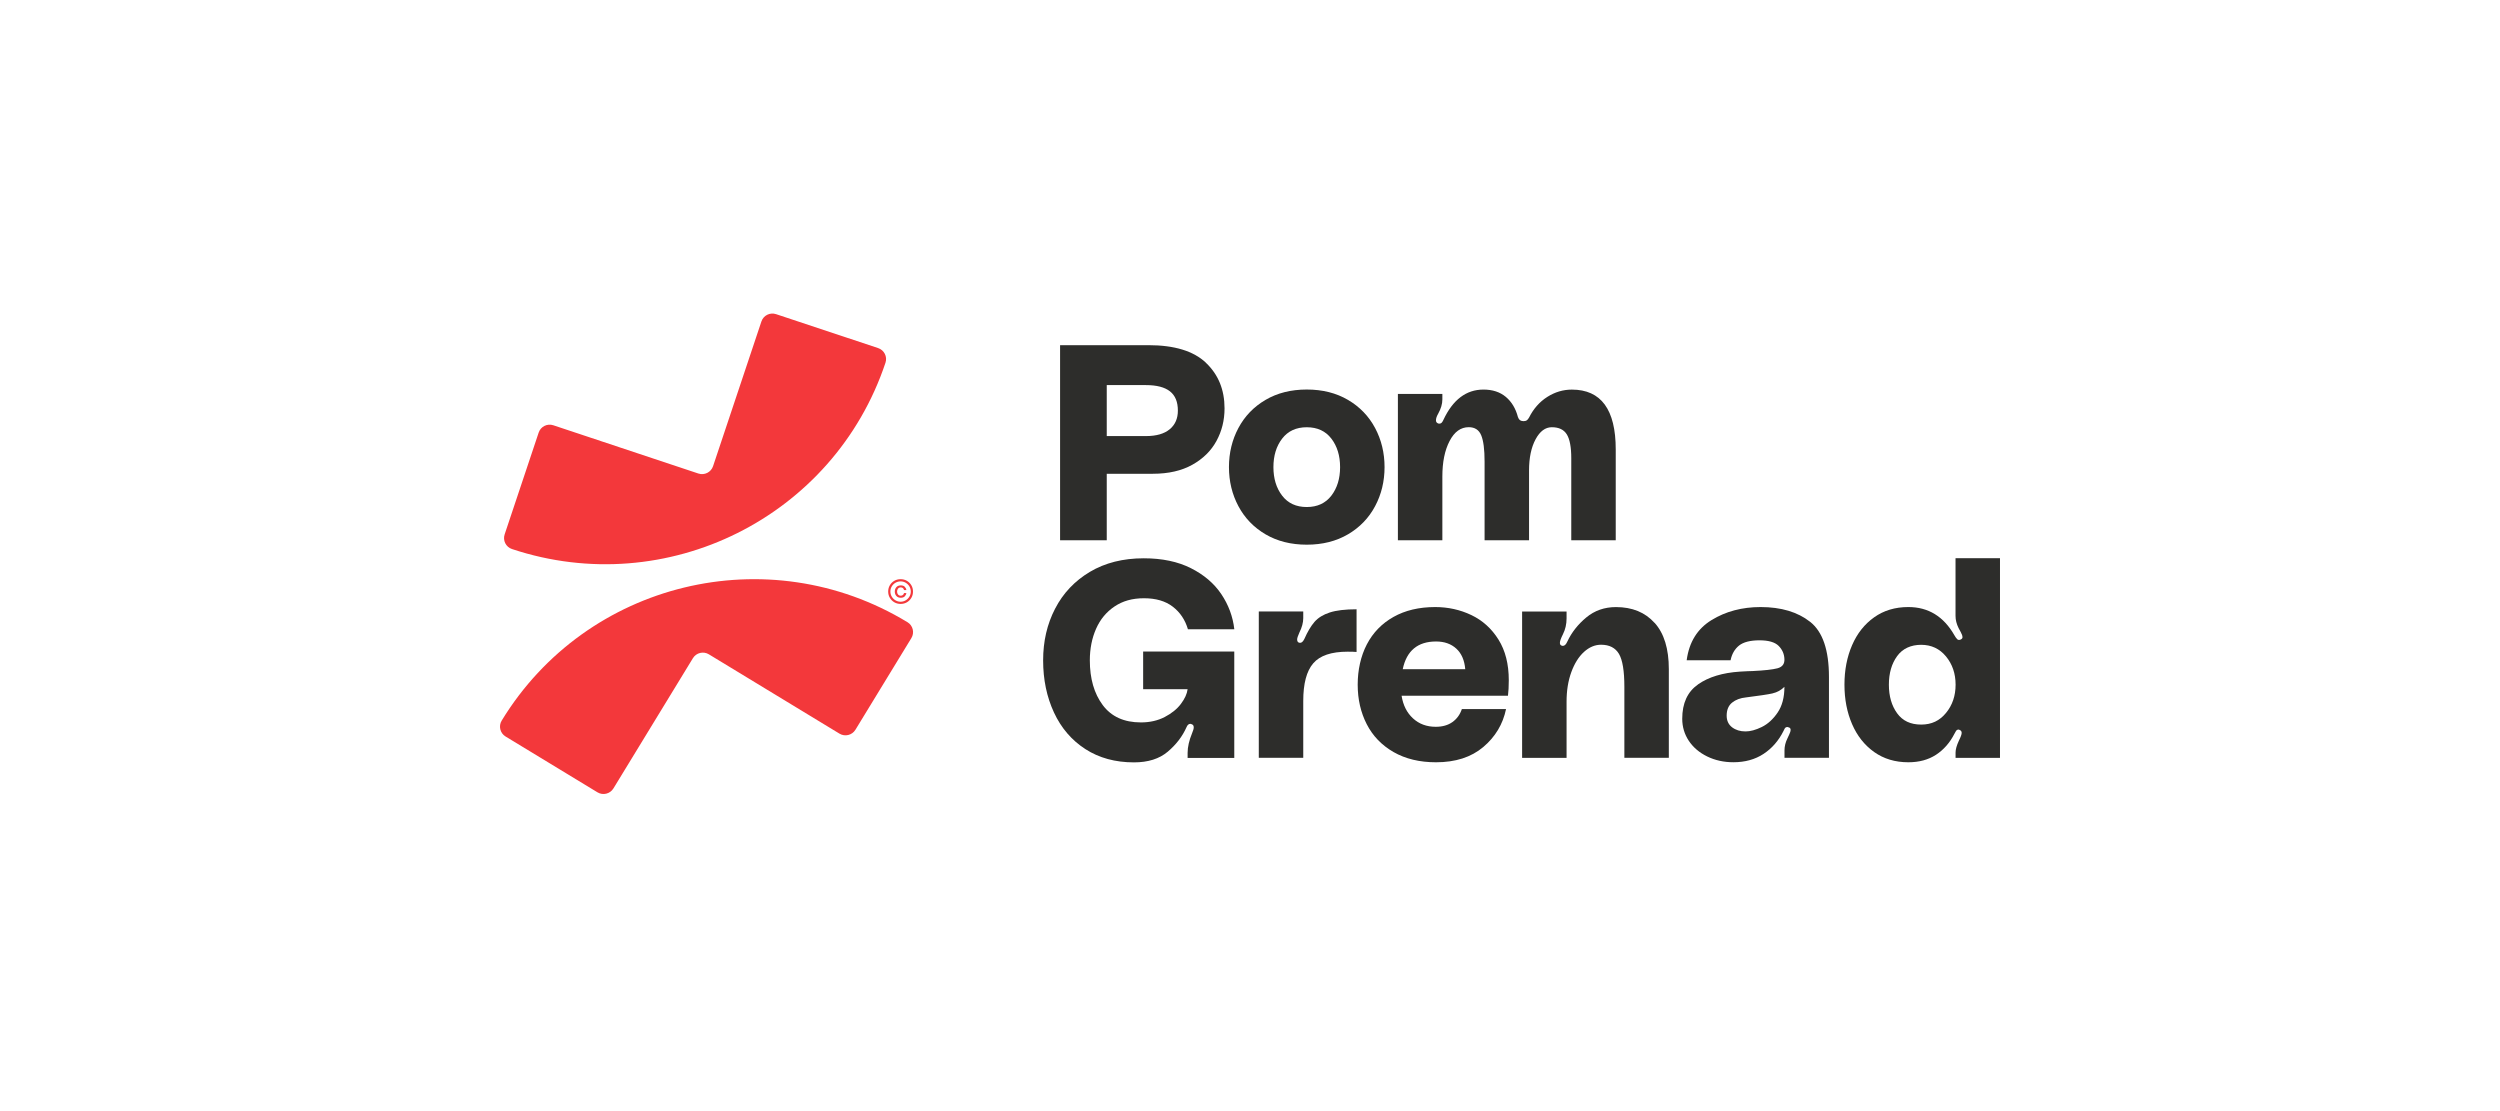
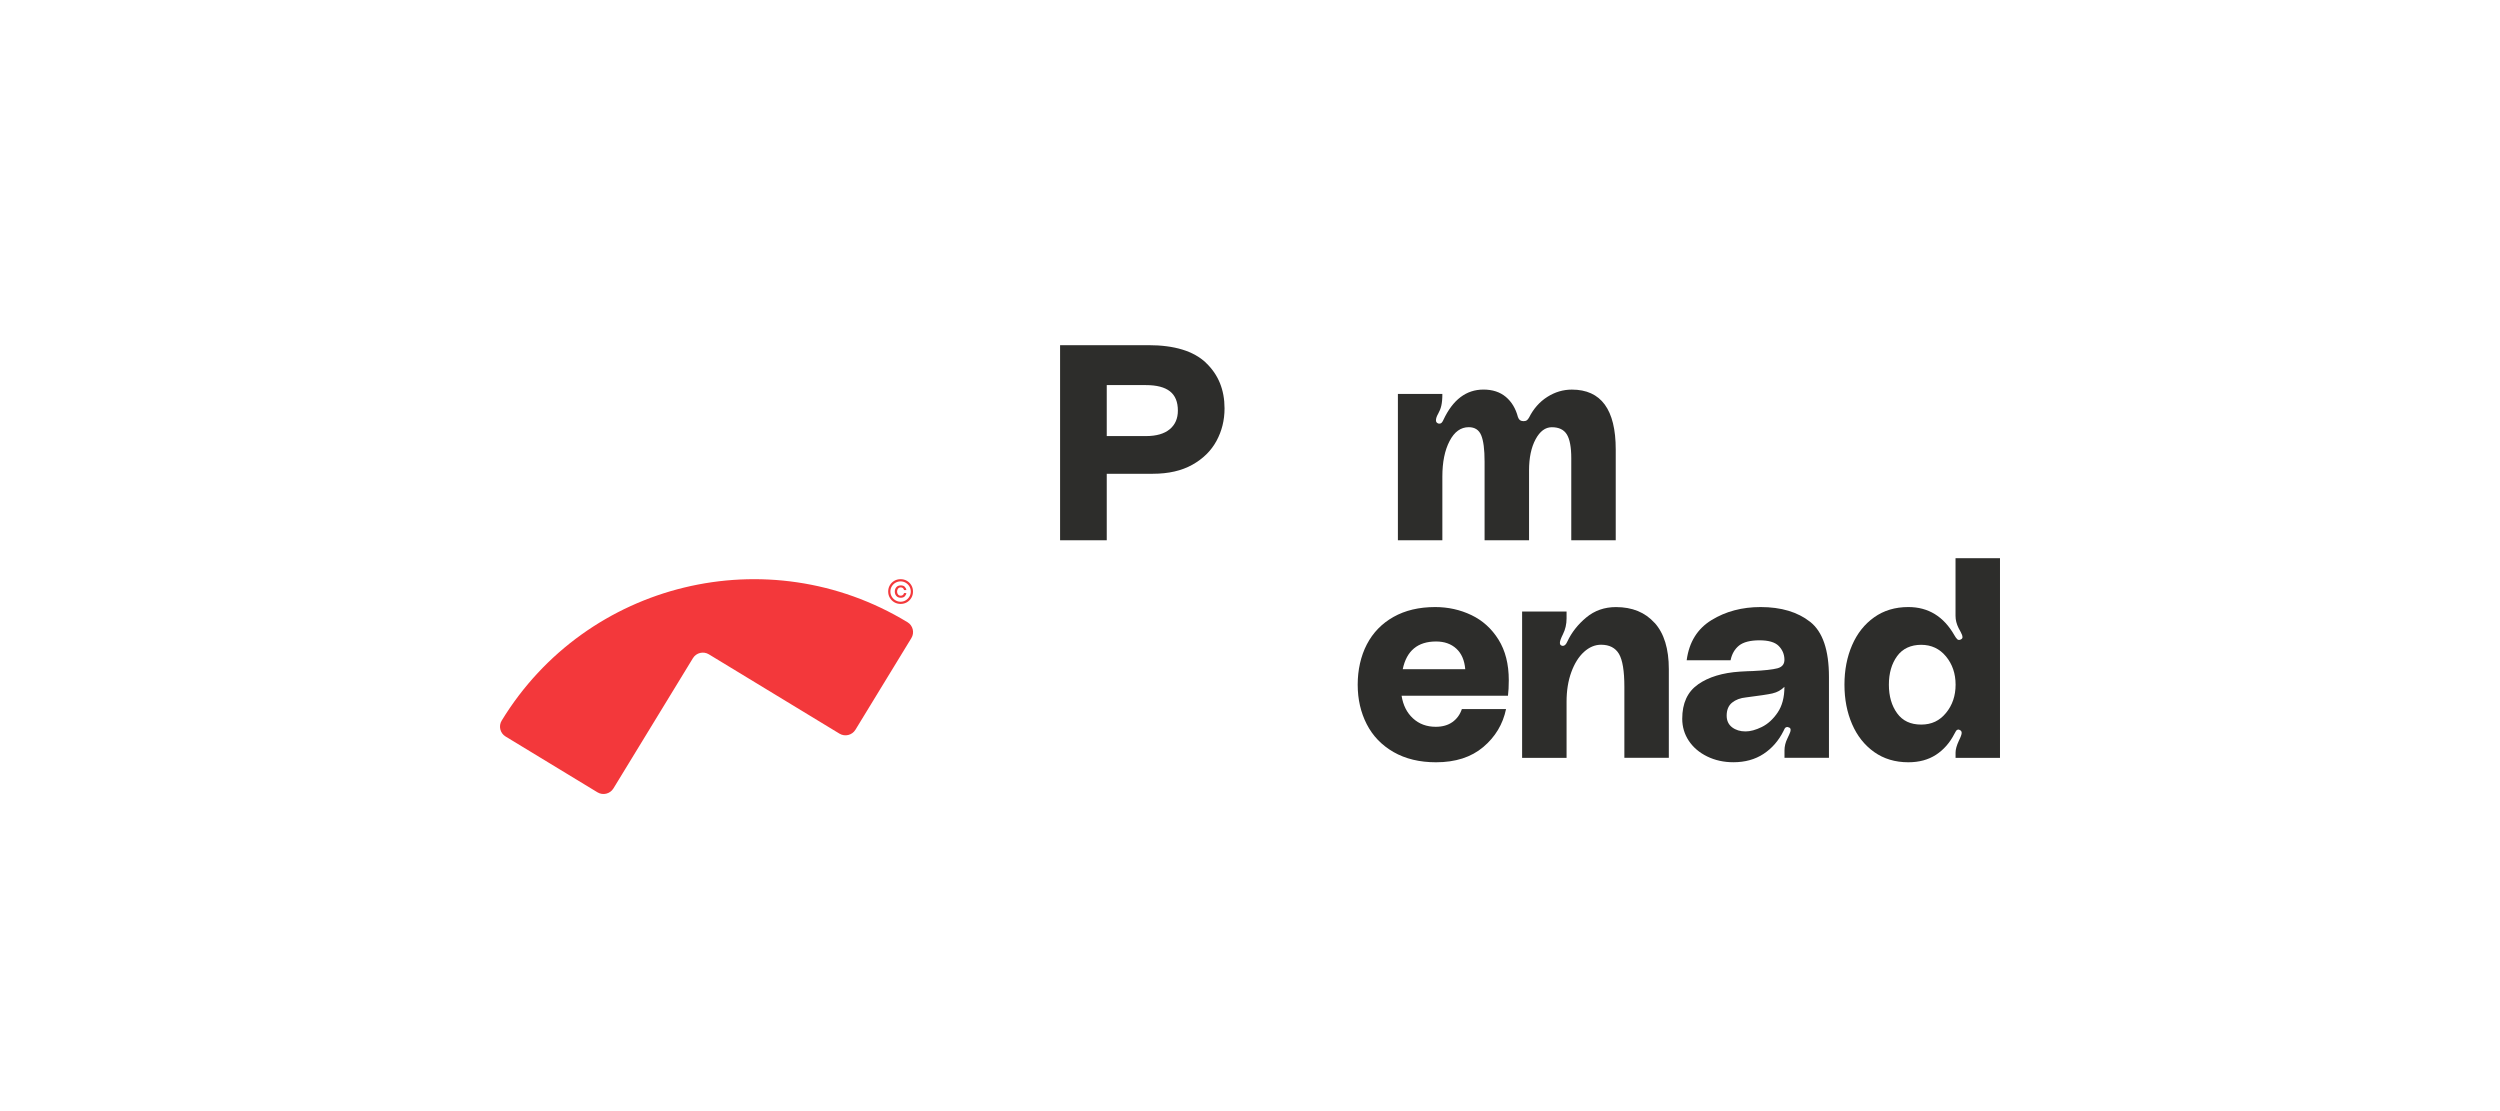
<svg xmlns="http://www.w3.org/2000/svg" width="360" height="160" viewBox="0 0 360 160" fill="none">
  <rect width="360" height="160" fill="white" />
  <path d="M128.779 86.726C128.507 86.568 128.293 86.348 128.134 86.078C127.975 85.807 127.898 85.506 127.898 85.184C127.898 84.862 127.975 84.551 128.134 84.281C128.293 84.01 128.507 83.796 128.779 83.637C129.05 83.479 129.352 83.402 129.685 83.402C130.017 83.402 130.319 83.479 130.591 83.637C130.862 83.796 131.077 84.01 131.235 84.281C131.394 84.551 131.471 84.852 131.471 85.184C131.471 85.516 131.394 85.817 131.235 86.088C131.077 86.359 130.862 86.573 130.591 86.731C130.319 86.889 130.017 86.966 129.685 86.966C129.352 86.966 129.05 86.884 128.779 86.726ZM130.417 86.45C130.642 86.318 130.821 86.139 130.954 85.914C131.087 85.69 131.154 85.445 131.154 85.184C131.154 84.924 131.087 84.668 130.954 84.444C130.821 84.219 130.642 84.046 130.417 83.913C130.191 83.785 129.946 83.719 129.685 83.719C129.424 83.719 129.178 83.785 128.953 83.913C128.728 84.04 128.548 84.219 128.415 84.444C128.282 84.668 128.216 84.914 128.216 85.184C128.216 85.455 128.282 85.69 128.415 85.914C128.548 86.139 128.728 86.318 128.953 86.45C129.178 86.583 129.424 86.65 129.685 86.65C129.946 86.65 130.191 86.583 130.417 86.45ZM129.081 84.546C129.234 84.377 129.449 84.296 129.715 84.296C129.961 84.296 130.156 84.362 130.289 84.5C130.422 84.638 130.498 84.791 130.514 84.965H130.176C130.161 84.862 130.109 84.776 130.033 84.699C129.956 84.623 129.848 84.587 129.71 84.587C129.546 84.587 129.419 84.643 129.321 84.76C129.224 84.878 129.178 85.016 129.178 85.184C129.178 85.353 129.224 85.496 129.321 85.608C129.419 85.725 129.546 85.781 129.71 85.781C129.843 85.781 129.951 85.741 130.033 85.664C130.109 85.588 130.161 85.501 130.176 85.404H130.514C130.498 85.572 130.422 85.725 130.289 85.868C130.156 86.006 129.961 86.078 129.715 86.078C129.444 86.078 129.234 85.991 129.081 85.822C128.927 85.654 128.85 85.439 128.85 85.189C128.85 84.939 128.927 84.72 129.081 84.551V84.546Z" fill="#F3383B" />
  <path d="M130.673 89.596C110.615 77.414 84.457 83.755 72.245 103.764C71.763 104.55 72.014 105.576 72.802 106.056L86.033 114.092C86.821 114.572 87.85 114.322 88.331 113.536L99.78 94.778C100.261 93.992 101.29 93.742 102.078 94.222L120.882 105.643C121.671 106.123 122.699 105.872 123.181 105.086L131.236 91.888C131.718 91.102 131.467 90.076 130.679 89.596H130.673Z" fill="#F3383B" />
-   <path d="M73.728 79.063C96.007 86.471 120.083 74.458 127.509 52.233C127.801 51.36 127.33 50.416 126.45 50.124L111.756 45.239C110.881 44.947 109.934 45.417 109.642 46.295L102.681 67.131C102.39 68.004 101.443 68.479 100.567 68.188L79.68 61.239C78.805 60.948 77.858 61.418 77.567 62.296L72.668 76.954C72.377 77.827 72.847 78.772 73.728 79.063Z" fill="#F3383B" />
-   <path d="M151.941 87.639C153.087 85.418 154.756 83.657 156.941 82.35C159.127 81.048 161.717 80.394 164.7 80.394C167.341 80.394 169.604 80.869 171.482 81.814C173.36 82.758 174.824 84.004 175.863 85.546C176.902 87.088 177.532 88.778 177.742 90.616H171.062C170.663 89.258 169.936 88.175 168.882 87.364C167.828 86.552 166.446 86.148 164.741 86.148C163.037 86.148 161.676 86.542 160.498 87.328C159.326 88.114 158.436 89.181 157.837 90.539C157.238 91.897 156.936 93.414 156.936 95.088C156.936 97.723 157.555 99.872 158.794 101.532C160.033 103.196 161.865 104.028 164.296 104.028C165.576 104.028 166.717 103.768 167.715 103.252C168.713 102.731 169.496 102.103 170.054 101.358C170.612 100.613 170.934 99.908 171.016 99.244H164.613V93.817H177.736V109.144H171.016V108.424C171.016 107.571 171.231 106.627 171.656 105.591C171.815 105.218 171.897 104.937 171.897 104.753C171.897 104.513 171.815 104.37 171.656 104.314C171.549 104.263 171.472 104.232 171.415 104.232C171.175 104.232 170.991 104.391 170.858 104.712C170.269 106.045 169.368 107.219 168.155 108.245C166.942 109.272 165.32 109.782 163.293 109.782C160.601 109.782 158.267 109.144 156.291 107.868C154.316 106.591 152.811 104.835 151.772 102.599C150.733 100.362 150.211 97.866 150.211 95.099C150.211 92.331 150.784 89.876 151.931 87.655L151.941 87.639Z" fill="#2D2D2B" />
-   <path d="M187.228 92.566C187.443 92.566 187.643 92.382 187.827 92.01C188.283 90.973 188.769 90.156 189.286 89.554C189.808 88.957 190.54 88.502 191.487 88.196C192.433 87.889 193.718 87.736 195.346 87.736V93.883C195.054 93.858 194.624 93.843 194.066 93.843C191.717 93.843 190.064 94.399 189.107 95.517C188.144 96.635 187.668 98.443 187.668 100.944V109.124H181.266V88.053H187.668V89.013C187.668 89.651 187.484 90.345 187.111 91.086C186.896 91.566 186.788 91.897 186.788 92.081C186.788 92.372 186.906 92.536 187.146 92.561H187.228V92.566Z" fill="#2D2D2B" />
  <path d="M217.153 100.19H201.829C202.044 101.548 202.586 102.631 203.467 103.442C204.347 104.254 205.442 104.658 206.747 104.658C207.709 104.658 208.508 104.433 209.148 103.978C209.787 103.524 210.243 102.901 210.509 102.105H216.871C216.415 104.285 215.325 106.108 213.59 107.573C211.855 109.038 209.588 109.768 206.788 109.768C204.413 109.768 202.376 109.273 200.667 108.293C198.957 107.307 197.673 105.97 196.808 104.28C195.943 102.59 195.508 100.696 195.508 98.592C195.508 96.489 195.948 94.477 196.828 92.787C197.709 91.097 198.988 89.78 200.667 88.835C202.346 87.891 204.347 87.416 206.665 87.416C208.534 87.416 210.274 87.804 211.886 88.575C213.498 89.346 214.798 90.525 215.786 92.108C216.774 93.691 217.265 95.641 217.265 97.954C217.265 98.832 217.224 99.578 217.147 100.19H217.153ZM201.993 96.361H210.995C210.888 95.085 210.463 94.099 209.716 93.41C208.969 92.721 207.996 92.374 206.793 92.374C204.152 92.374 202.55 93.706 201.993 96.366V96.361Z" fill="#2D2D2B" />
  <path d="M238.269 89.692C239.631 91.208 240.311 93.429 240.311 96.355V109.124H233.909V98.907C233.909 96.62 233.648 95.037 233.131 94.159C232.609 93.281 231.749 92.842 230.551 92.842C229.671 92.842 228.852 93.189 228.089 93.879C227.332 94.573 226.723 95.543 226.267 96.794C225.812 98.045 225.586 99.454 225.586 101.026V109.129H219.184V88.058H225.586V89.054C225.586 89.881 225.412 90.636 225.064 91.331C224.773 91.918 224.624 92.326 224.624 92.566C224.624 92.781 224.706 92.913 224.865 92.965C224.916 92.99 224.982 93.005 225.064 93.005C225.305 93.005 225.52 92.791 225.704 92.367C226.318 91.065 227.224 89.911 228.422 88.916C229.62 87.92 231.047 87.42 232.701 87.42C235.045 87.42 236.903 88.181 238.259 89.697L238.269 89.692Z" fill="#2D2D2B" />
  <path d="M244.515 98.551C246.035 97.489 248.046 96.877 250.554 96.713C251.409 96.662 252.008 96.632 252.356 96.632C254.06 96.55 255.263 96.417 255.959 96.233C256.65 96.049 256.988 95.611 256.957 94.916C256.931 94.171 256.65 93.532 256.118 93.001C255.585 92.471 254.664 92.205 253.359 92.205C252.054 92.205 251.045 92.46 250.421 92.961C249.797 93.466 249.387 94.171 249.203 95.074H242.882C243.23 92.465 244.423 90.541 246.465 89.29C248.507 88.039 250.856 87.416 253.528 87.416C256.486 87.416 258.866 88.131 260.668 89.55C262.469 90.975 263.37 93.614 263.37 97.474V109.125H256.967V108.048C256.967 107.46 257.116 106.878 257.407 106.291C257.433 106.21 257.515 106.041 257.648 105.771C257.781 105.505 257.847 105.28 257.847 105.091C257.847 104.933 257.781 104.826 257.648 104.77L257.407 104.688C257.192 104.688 257.049 104.78 256.967 104.969C256.885 105.158 256.834 105.26 256.808 105.291C256.112 106.674 255.16 107.767 253.947 108.563C252.734 109.36 251.286 109.763 249.607 109.763C248.22 109.763 246.961 109.482 245.825 108.926C244.689 108.369 243.813 107.614 243.184 106.669C242.56 105.725 242.242 104.668 242.242 103.499C242.242 101.262 243 99.613 244.525 98.551H244.515ZM255.258 99.848C254.603 99.996 253.328 100.185 251.44 100.425C250.61 100.507 249.94 100.757 249.418 101.181C248.896 101.604 248.64 102.232 248.64 103.054C248.64 103.774 248.901 104.331 249.418 104.729C249.94 105.127 250.585 105.326 251.358 105.326C252.049 105.326 252.832 105.112 253.697 104.688C254.562 104.264 255.324 103.57 255.974 102.615C256.629 101.655 256.957 100.42 256.957 98.903C256.476 99.383 255.908 99.695 255.258 99.843V99.848Z" fill="#2D2D2B" />
  <path d="M288.004 109.129H281.601V108.368C281.601 107.914 281.76 107.342 282.082 106.653C282.348 106.122 282.481 105.749 282.481 105.535C282.481 105.32 282.374 105.177 282.159 105.096L282.041 105.055C281.857 105.055 281.714 105.147 281.621 105.336C281.529 105.525 281.468 105.627 281.442 105.657C280.777 106.959 279.886 107.97 278.781 108.69C277.675 109.41 276.345 109.767 274.799 109.767C272.905 109.767 271.262 109.272 269.88 108.292C268.493 107.306 267.434 105.969 266.702 104.279C265.97 102.589 265.602 100.695 265.602 98.591C265.602 96.488 265.97 94.594 266.702 92.904C267.434 91.214 268.493 89.876 269.88 88.891C271.267 87.905 272.905 87.415 274.799 87.415C277.68 87.415 279.891 88.773 281.437 91.484C281.57 91.724 281.703 91.908 281.836 92.041C281.969 92.174 282.143 92.189 282.358 92.082C282.517 92 282.599 91.898 282.599 91.76C282.599 91.576 282.517 91.336 282.358 91.04C282.2 90.749 282.092 90.55 282.036 90.443C281.744 89.856 281.596 89.274 281.596 88.686V80.385H287.999V109.119L288.004 109.129ZM280.224 102.665C281.145 101.547 281.606 100.189 281.606 98.596C281.606 97.003 281.145 95.645 280.224 94.527C279.303 93.409 278.11 92.853 276.641 92.853C275.173 92.853 273.965 93.399 273.182 94.486C272.393 95.579 271.999 96.947 271.999 98.596C271.999 100.245 272.393 101.614 273.182 102.706C273.97 103.799 275.121 104.34 276.641 104.34C278.162 104.34 279.303 103.784 280.224 102.665Z" fill="#2D2D2B" />
  <path d="M173.652 52.242C175.438 53.932 176.334 56.123 176.334 58.808C176.334 60.514 175.945 62.076 175.172 63.495C174.399 64.92 173.238 66.063 171.692 66.926C170.146 67.789 168.252 68.223 166.011 68.223H159.372V77.801H152.652V49.705H165.376C169.112 49.705 171.871 50.547 173.657 52.237L173.652 52.242ZM168.432 61.821C169.22 61.167 169.614 60.274 169.614 59.125C169.614 57.874 169.235 56.95 168.473 56.352C167.715 55.755 166.558 55.454 165.013 55.454H159.372V62.796H165.013C166.507 62.796 167.649 62.469 168.432 61.816V61.821Z" fill="#2D2D2B" />
-   <path d="M194.115 57.588C195.809 58.583 197.109 59.936 198.015 61.636C198.921 63.342 199.376 65.216 199.376 67.263C199.376 69.31 198.921 71.189 198.015 72.889C197.109 74.594 195.809 75.942 194.115 76.938C192.42 77.933 190.44 78.434 188.172 78.434C185.905 78.434 183.924 77.933 182.23 76.938C180.536 75.942 179.236 74.589 178.33 72.889C177.424 71.189 176.969 69.31 176.969 67.263C176.969 65.216 177.424 63.337 178.33 61.636C179.236 59.936 180.536 58.583 182.23 57.588C183.924 56.592 185.905 56.092 188.172 56.092C190.44 56.092 192.42 56.592 194.115 57.588ZM191.714 71.378C192.554 70.285 192.973 68.917 192.973 67.268C192.973 65.619 192.554 64.251 191.714 63.158C190.875 62.065 189.692 61.524 188.172 61.524C186.652 61.524 185.47 62.07 184.631 63.158C183.791 64.251 183.372 65.619 183.372 67.268C183.372 68.917 183.791 70.285 184.631 71.378C185.47 72.471 186.652 73.012 188.172 73.012C189.692 73.012 190.875 72.465 191.714 71.378Z" fill="#2D2D2B" />
-   <path d="M232.666 64.711V77.801H226.263V65.987C226.263 64.389 226.048 63.245 225.623 62.556C225.199 61.867 224.477 61.52 223.464 61.52C222.532 61.52 221.749 62.097 221.125 63.256C220.5 64.415 220.183 65.911 220.183 67.743V77.801H213.78V66.467C213.78 64.736 213.621 63.48 213.299 62.694C212.977 61.908 212.378 61.515 211.497 61.515C210.351 61.515 209.43 62.178 208.739 63.511C208.043 64.844 207.7 66.544 207.7 68.622V77.801H201.297V56.731H207.7V57.527C207.7 58.165 207.5 58.844 207.101 59.564C206.886 59.937 206.778 60.259 206.778 60.524C206.778 60.739 206.871 60.882 207.06 60.963C207.111 60.989 207.178 61.004 207.26 61.004C207.418 61.004 207.546 60.943 207.638 60.825C207.73 60.708 207.807 60.58 207.858 60.448C209.22 57.548 211.139 56.098 213.621 56.098C214.927 56.098 216.001 56.45 216.841 57.154C217.68 57.859 218.258 58.824 218.581 60.049C218.714 60.448 218.98 60.647 219.379 60.647C219.594 60.647 219.753 60.606 219.86 60.529C219.968 60.448 220.075 60.315 220.183 60.131C220.823 58.855 221.698 57.864 222.803 57.16C223.909 56.455 225.091 56.103 226.345 56.103C230.557 56.103 232.666 58.977 232.666 64.721V64.711Z" fill="#2D2D2B" />
+   <path d="M232.666 64.711V77.801H226.263V65.987C226.263 64.389 226.048 63.245 225.623 62.556C225.199 61.867 224.477 61.52 223.464 61.52C222.532 61.52 221.749 62.097 221.125 63.256C220.5 64.415 220.183 65.911 220.183 67.743V77.801H213.78V66.467C213.78 64.736 213.621 63.48 213.299 62.694C212.977 61.908 212.378 61.515 211.497 61.515C210.351 61.515 209.43 62.178 208.739 63.511C208.043 64.844 207.7 66.544 207.7 68.622V77.801H201.297V56.731H207.7C207.7 58.165 207.5 58.844 207.101 59.564C206.886 59.937 206.778 60.259 206.778 60.524C206.778 60.739 206.871 60.882 207.06 60.963C207.111 60.989 207.178 61.004 207.26 61.004C207.418 61.004 207.546 60.943 207.638 60.825C207.73 60.708 207.807 60.58 207.858 60.448C209.22 57.548 211.139 56.098 213.621 56.098C214.927 56.098 216.001 56.45 216.841 57.154C217.68 57.859 218.258 58.824 218.581 60.049C218.714 60.448 218.98 60.647 219.379 60.647C219.594 60.647 219.753 60.606 219.86 60.529C219.968 60.448 220.075 60.315 220.183 60.131C220.823 58.855 221.698 57.864 222.803 57.16C223.909 56.455 225.091 56.103 226.345 56.103C230.557 56.103 232.666 58.977 232.666 64.721V64.711Z" fill="#2D2D2B" />
</svg>